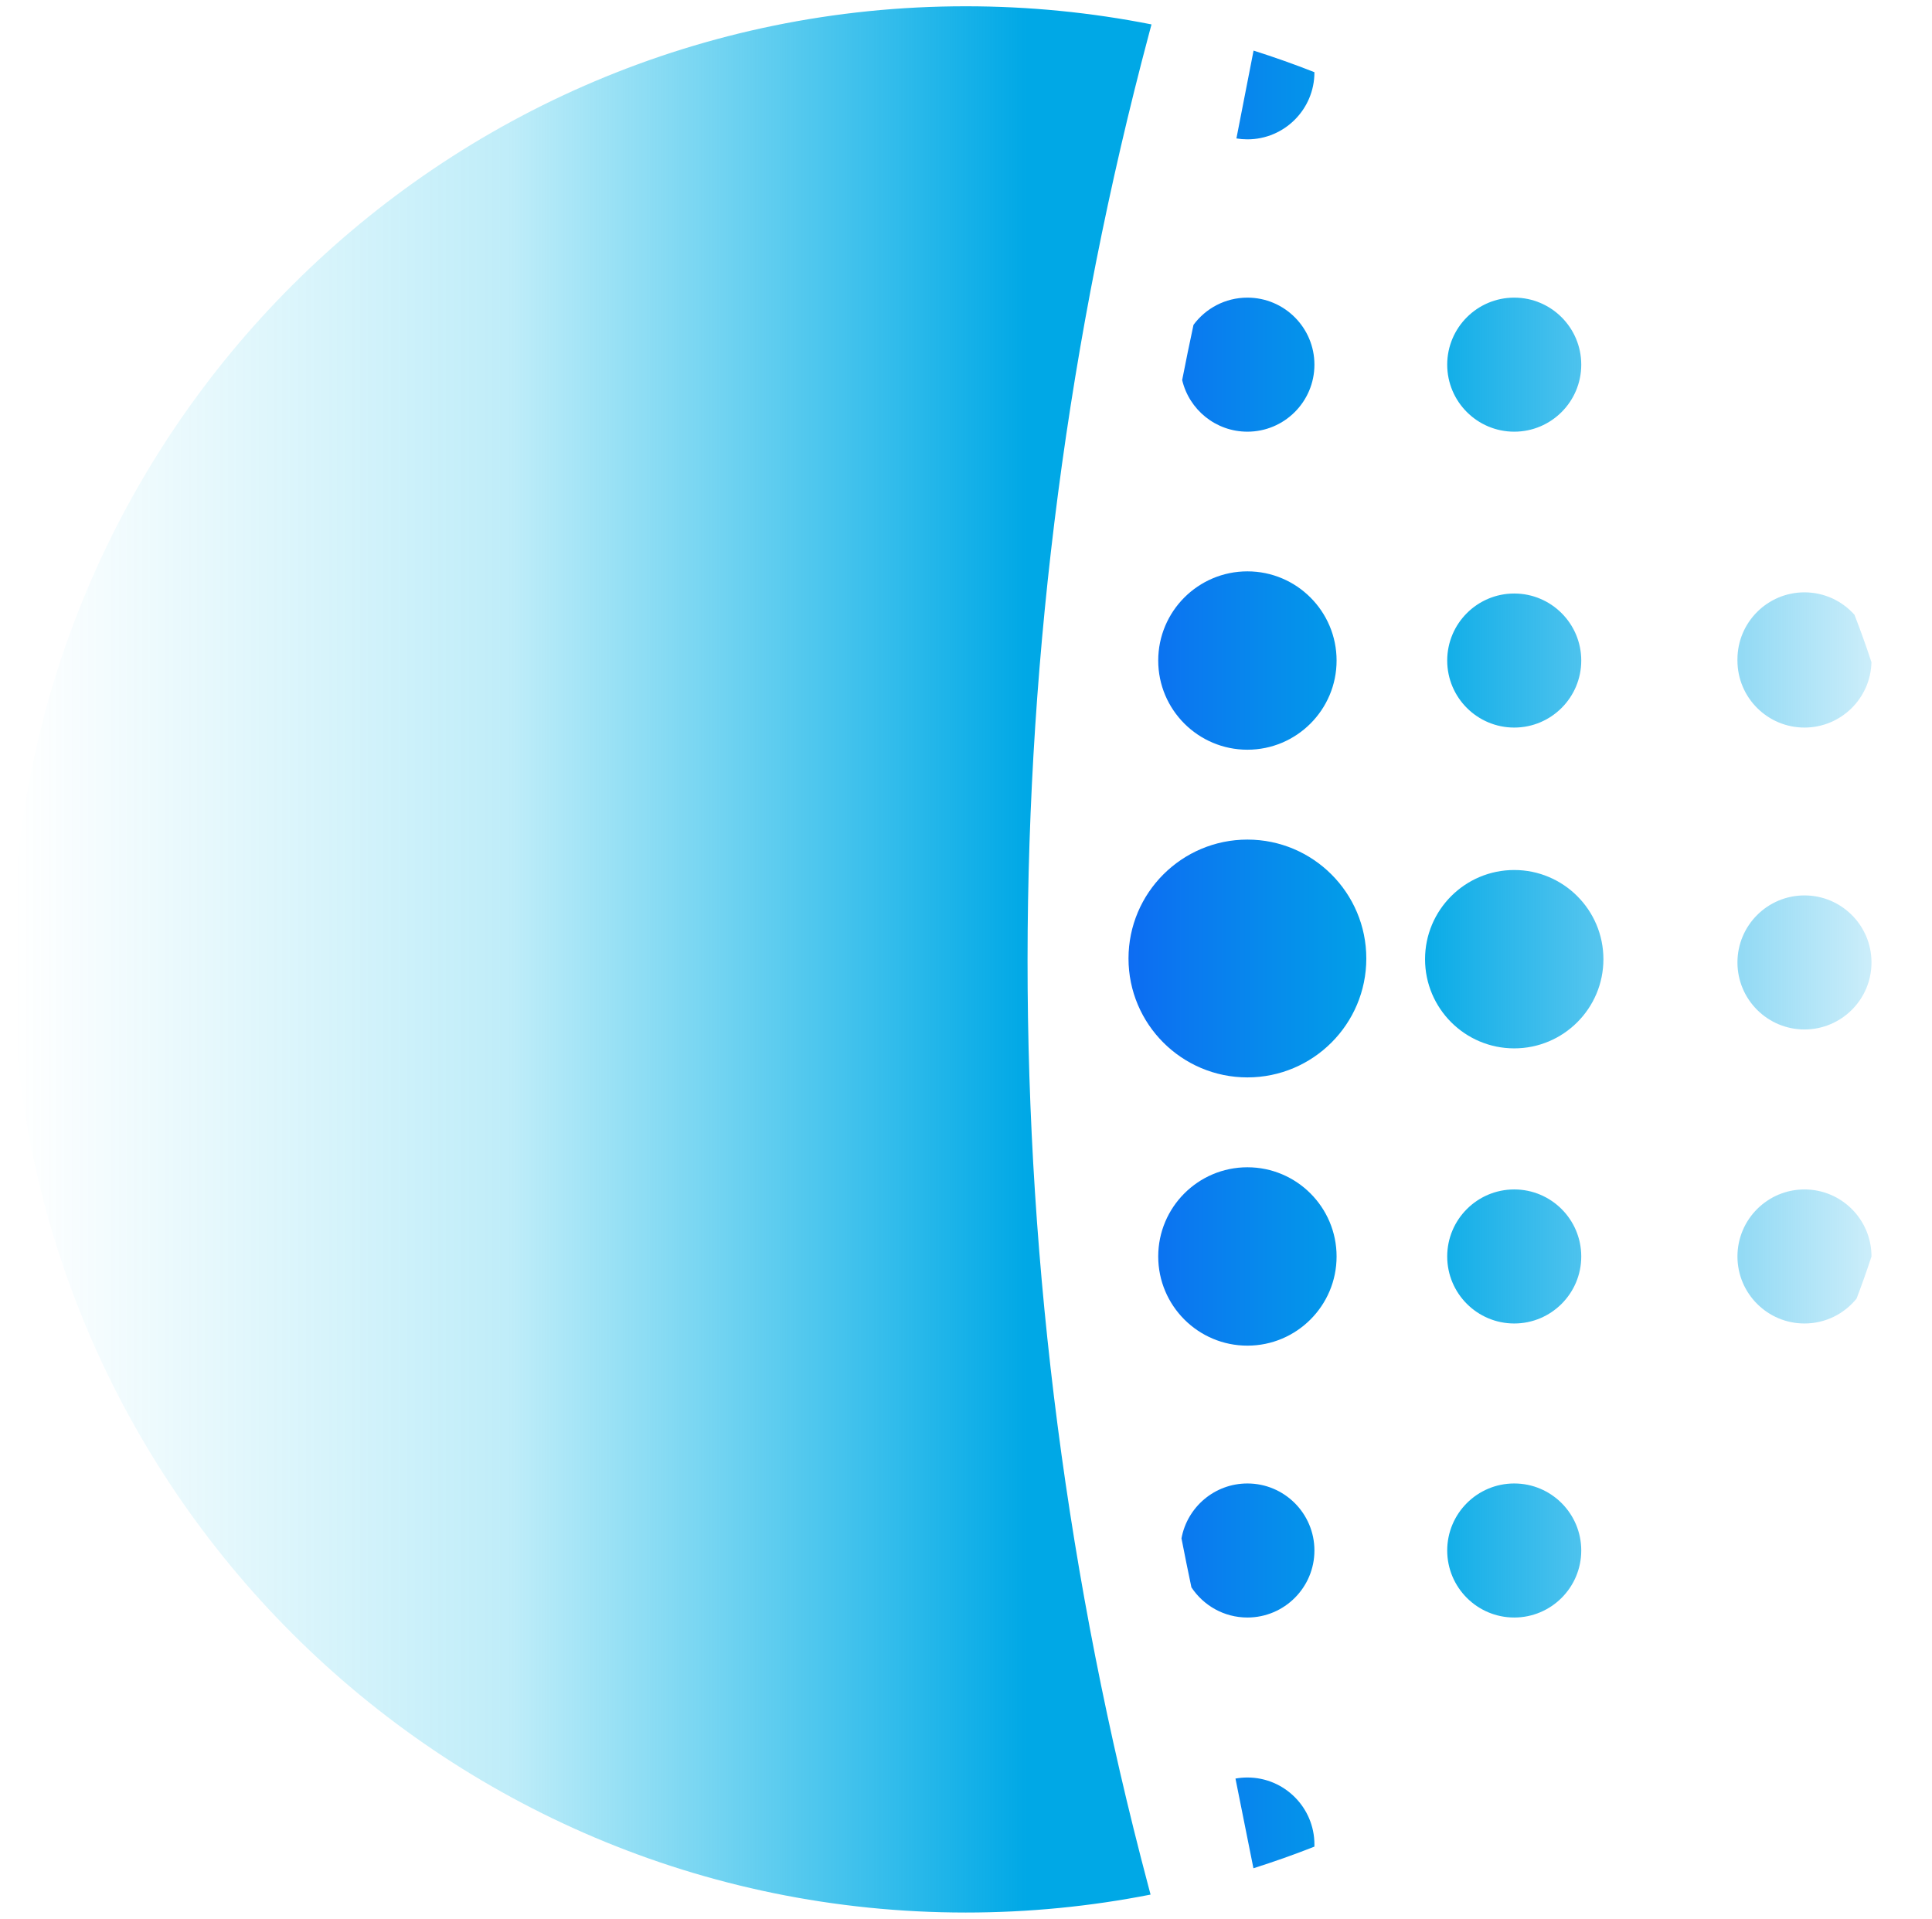
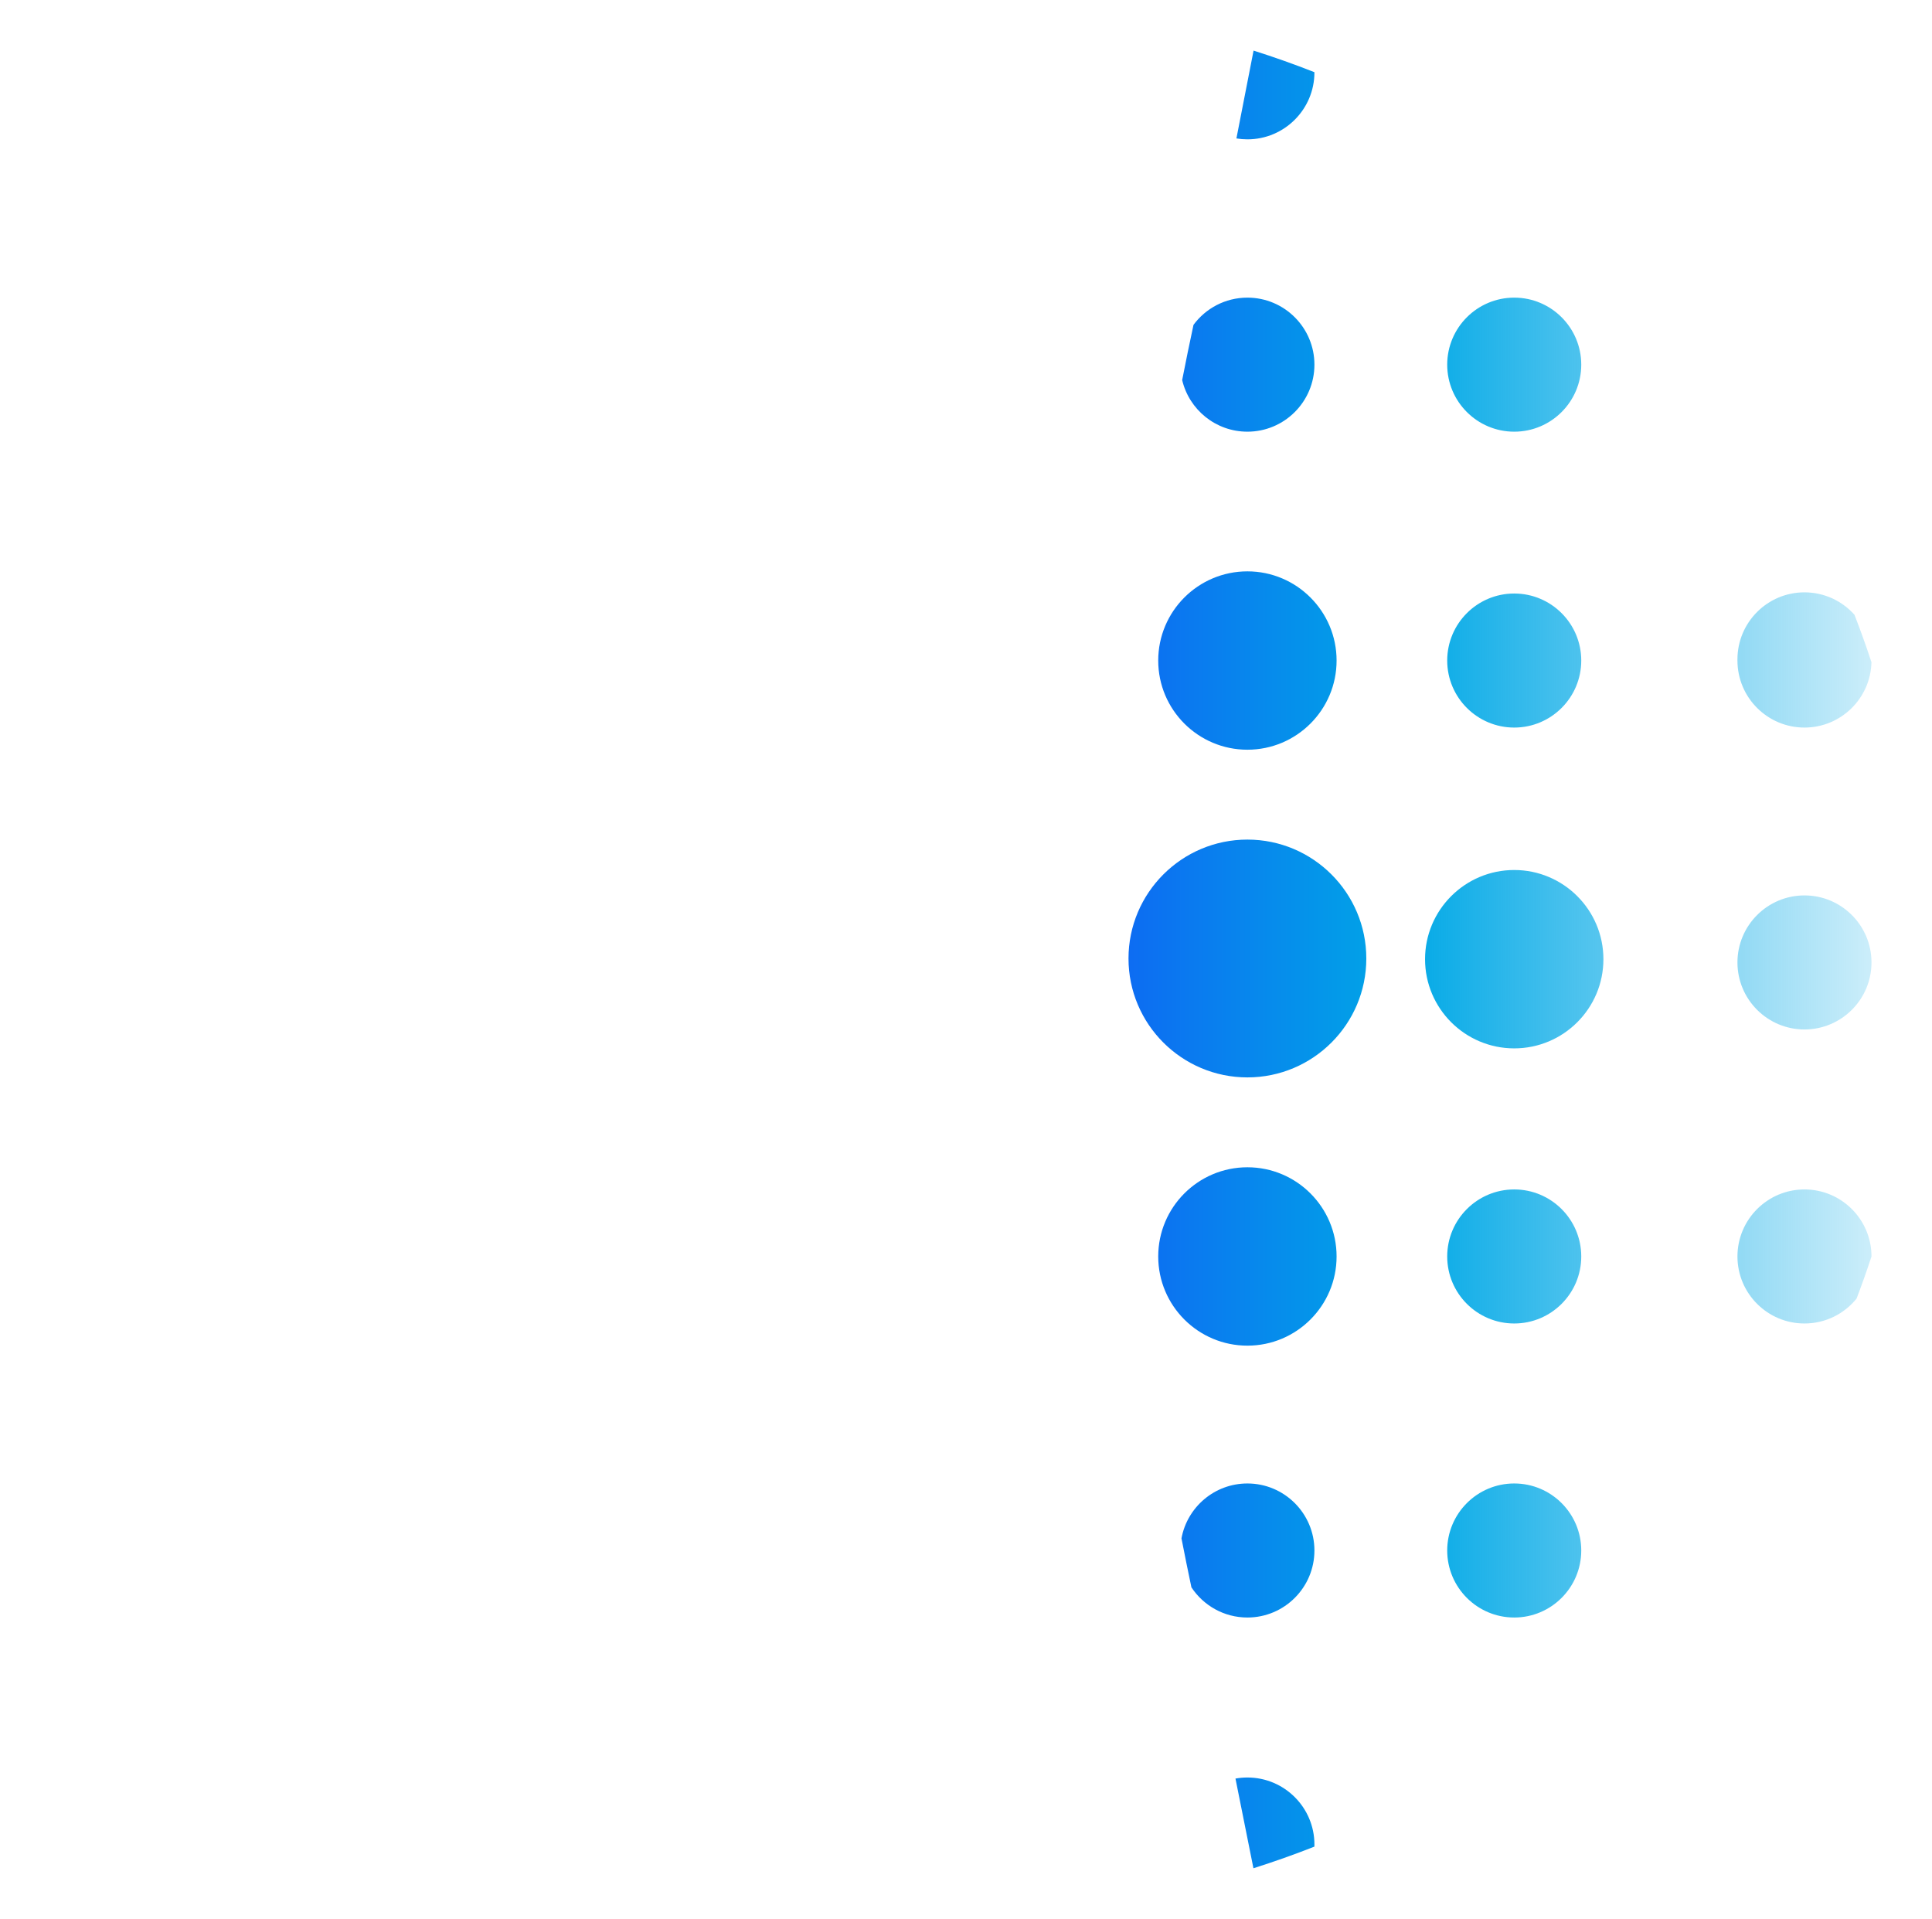
<svg xmlns="http://www.w3.org/2000/svg" role="img" aria-labelledby="particle-title" width="100%" height="100%" viewBox="0 0 145 144" version="1.1" xml:space="preserve" style="fill-rule:evenodd;clip-rule:evenodd;stroke-linejoin:round;stroke-miterlimit:2;">
  <title id="particle-title">The Battlestar particle</title>
  <g id="aga-particle">
    <g>
-       <path d="M86.353,142.182c-4.491,0.884 -9.129,1.347 -13.874,1.347c-39.478,-0 -71.529,-32.051 -71.529,-71.529c-0,-39.478 32.051,-71.529 71.529,-71.529c4.769,-0 9.43,0.468 13.943,1.361l-0.176,0.659c-12.145,45.547 -12.169,93.478 -0.067,139.036l0.174,0.655Zm57.655,-70.182l-0,-0Z" style="fill:url(#_Linear1);" />
      <path d="M92.724,133.475c0.29,-0.053 0.59,-0.08 0.896,-0.08c2.776,0 5.03,2.254 5.03,5.03c0,0.053 -0.001,0.106 -0.003,0.158c-1.501,0.591 -3.027,1.133 -4.575,1.623l-1.348,-6.731Zm-4.052,-18.026c0.429,-2.342 2.482,-4.12 4.948,-4.12c2.776,0 5.03,2.254 5.03,5.03c0,2.776 -2.254,5.03 -5.03,5.03c-1.756,0 -3.303,-0.902 -4.203,-2.267c-0.258,-1.224 -0.507,-2.449 -0.745,-3.673Zm24.974,-4.12c2.776,0 5.03,2.254 5.03,5.03c-0,2.776 -2.254,5.03 -5.03,5.03c-2.776,0 -5.03,-2.254 -5.03,-5.03c-0,-2.776 2.254,-5.03 5.03,-5.03Zm-13.333,-17.036c-0,3.694 -2.999,6.693 -6.693,6.693c-3.694,0 -6.693,-2.999 -6.693,-6.693c-0,-3.694 2.999,-6.693 6.693,-6.693c3.694,0 6.693,2.999 6.693,6.693Zm13.333,-5.03c2.776,0 5.03,2.254 5.03,5.03c-0,2.776 -2.254,5.03 -5.03,5.03c-2.776,0 -5.03,-2.254 -5.03,-5.03c-0,-2.776 2.254,-5.03 5.03,-5.03Zm25.693,8.192c-0.922,1.139 -2.332,1.868 -3.91,1.868c-2.777,0 -5.03,-2.254 -5.03,-5.03c0,-2.776 2.253,-5.03 5.03,-5.03c2.776,0 5.03,2.254 5.03,5.03l-0.001,0.004c-0.349,1.064 -0.722,2.116 -1.119,3.158Zm-54.643,-25.523c0,-4.925 3.999,-8.924 8.924,-8.924c4.925,0 8.924,3.999 8.924,8.924c0,4.925 -3.999,8.923 -8.924,8.923c-4.925,0 -8.924,-3.998 -8.924,-8.923Zm35.643,0.052c0,3.694 -2.999,6.692 -6.693,6.692c-3.694,0 -6.693,-2.998 -6.693,-6.692c-0,-3.694 2.999,-6.693 6.693,-6.693c3.694,0 6.693,2.999 6.693,6.693Zm15.09,5.273c2.776,0 5.03,-2.254 5.03,-5.03c0,-2.776 -2.254,-5.03 -5.03,-5.03c-2.777,0 -5.03,2.254 -5.03,5.03c0,2.776 2.253,5.03 5.03,5.03Zm-35.116,-27.686c-0,3.694 -2.999,6.692 -6.693,6.692c-3.694,0 -6.693,-2.998 -6.693,-6.692c-0,-3.694 2.999,-6.693 6.693,-6.693c3.694,0 6.693,2.999 6.693,6.693Zm13.333,5.03c2.776,0 5.03,-2.254 5.03,-5.03c-0,-2.776 -2.254,-5.03 -5.03,-5.03c-2.776,0 -5.03,2.254 -5.03,5.03c-0,2.776 2.254,5.03 5.03,5.03Zm26.811,-4.903c-0.068,2.717 -2.295,4.903 -5.028,4.903c-2.777,0 -5.03,-2.254 -5.03,-5.03l0,-0.089c0,-2.776 2.253,-5.029 5.03,-5.029c1.491,0 2.831,0.65 3.752,1.682c0.456,1.173 0.882,2.361 1.276,3.563Zm-50.883,-25.319c0.916,-1.24 2.388,-2.043 4.046,-2.043c2.776,0 5.03,2.254 5.03,5.03c-0,2.776 -2.254,5.03 -5.03,5.03c-2.379,0 -4.374,-1.655 -4.896,-3.875c0.27,-1.382 0.553,-2.763 0.85,-4.142Zm24.072,8.017c2.776,0 5.03,-2.254 5.03,-5.03c-0,-2.776 -2.254,-5.03 -5.03,-5.03c-2.776,0 -5.03,2.254 -5.03,5.03c-0,2.776 2.254,5.03 5.03,5.03Zm-20.851,-22.007l1.287,-6.592c1.545,0.489 3.068,1.03 4.568,1.621l-0,0.009c-0,2.776 -2.254,5.03 -5.03,5.03c-0.281,0 -0.557,-0.023 -0.825,-0.068Z" style="fill:url(#_Linear2);" />
    </g>
  </g>
  <defs>
    <linearGradient id="_Linear1" x1="0" y1="0" x2="1" y2="0" gradientUnits="userSpaceOnUse" gradientTransform="matrix(76.17,0,0,76.17,0.95,72)">
      <stop offset="0" style="stop-color:#00bbe6;stop-opacity:0" />
      <stop offset="0.49" style="stop-color:#00b6e6;stop-opacity:0.25" />
      <stop offset="1" style="stop-color:#00a8e6;stop-opacity:1" />
    </linearGradient>
    <linearGradient id="_Linear2" x1="0" y1="0" x2="1" y2="0" gradientUnits="userSpaceOnUse" gradientTransform="matrix(55.762,0,0,55.762,84.696,72.002)">
      <stop offset="0" style="stop-color:#0d6cf2;stop-opacity:1" />
      <stop offset="0.37" style="stop-color:#00a8e6;stop-opacity:1" />
      <stop offset="1" style="stop-color:#00a8e6;stop-opacity:0.2" />
    </linearGradient>
  </defs>
</svg>